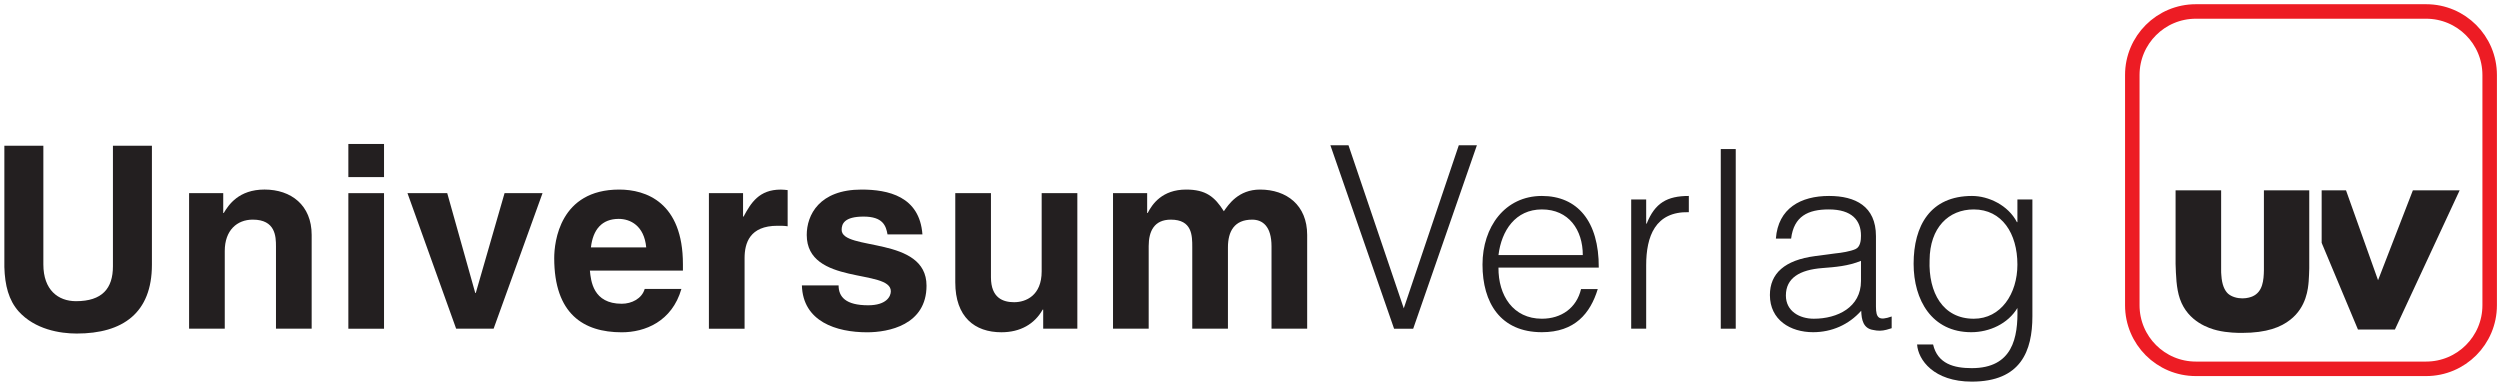
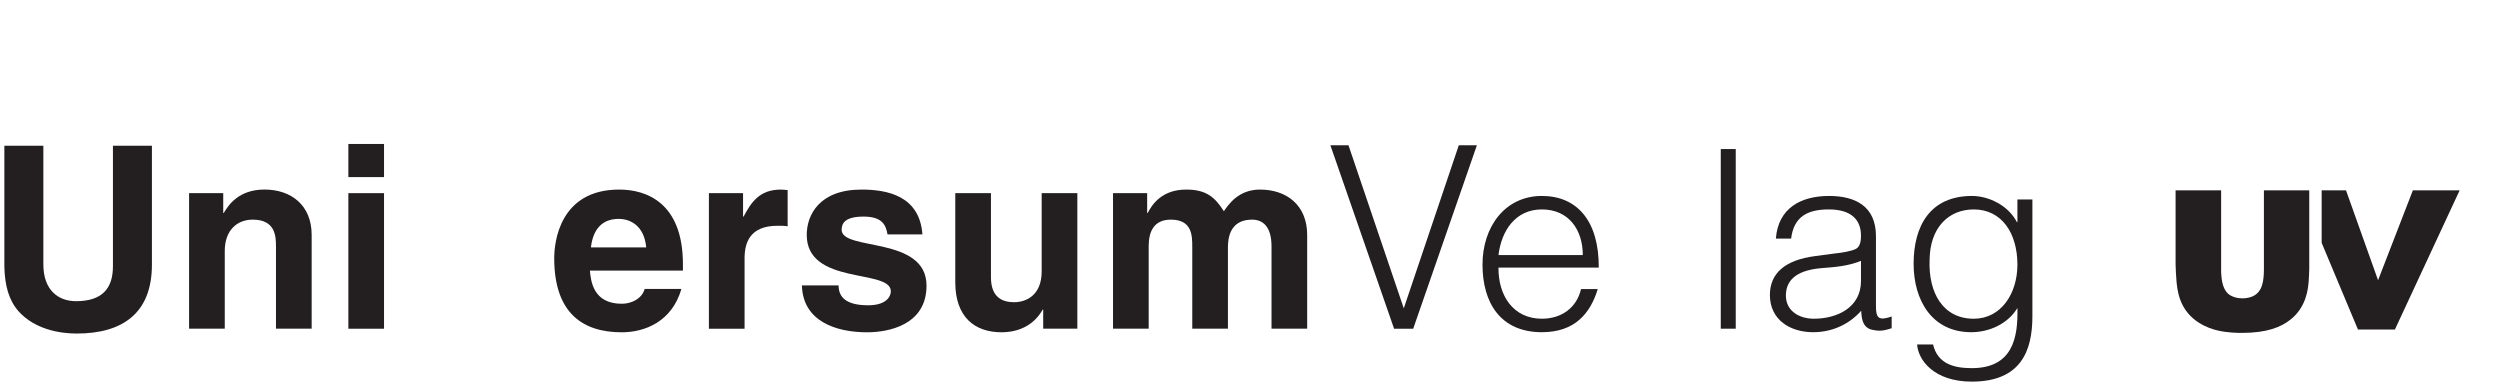
<svg xmlns="http://www.w3.org/2000/svg" version="1.1" width="570.593" height="88.094" id="svg2" xml:space="preserve">
  <defs id="defs6">
    <clipPath id="clipPath94-4">
      <path d="m 547.081,75.443 -170.074,0 0,-25.752 170.074,0 0,25.752 z" id="path96-0" />
    </clipPath>
  </defs>
  <g transform="matrix(1.25,0,0,-1.25,-102.954,306.288)" id="g10">
    <g transform="matrix(2.675,0,0,2.675,110.101,196.693)" id="g32">
      <path d="m 0,0 c 0,-3.288 -1.983,-4.697 -5.132,-4.697 -1.148,0 -2.852,0.278 -3.966,1.513 -0.678,0.766 -0.939,1.775 -0.974,3.027 l 0,8.28 2.662,0 0,-8.106 c 0,-1.739 1.009,-2.505 2.226,-2.505 1.792,0 2.523,0.87 2.523,2.383 l 0,8.228 L 0,8.123 0,0" id="path34" style="fill:#231f20;fill-opacity:1;fill-rule:nonzero;stroke:none" />
    </g>
    <g transform="matrix(2.675,0,0,2.675,139.27,185.013)" id="g36">
      <path d="m 0,0 -2.436,0 0,5.619 c 0,0.678 -0.034,1.826 -1.583,1.826 -1.078,0 -1.913,-0.73 -1.913,-2.139 l 0,-5.306 -2.435,0 0,9.254 2.331,0 0,-1.357 0.035,0 c 0.33,0.557 1.026,1.601 2.783,1.601 C -1.409,9.498 0,8.437 0,6.402 L 0,0" id="path38" style="fill:#231f20;fill-opacity:1;fill-rule:nonzero;stroke:none" />
    </g>
    <g transform="matrix(2.675,0,0,2.675,152.483,209.763)" id="g40">
      <path d="m -2.435,0 2.435,0 0,-9.254 -2.435,0 0,9.254 z M 0,0 z m 0,1.096 -2.435,0 0,2.261 2.435,0 0,-2.261 z" id="path42" style="fill:#231f20;fill-opacity:1;fill-rule:nonzero;stroke:none" />
    </g>
    <g transform="matrix(2.675,0,0,2.675,172.491,185.013)" id="g44">
-       <path d="m 0,0 -2.557,0 -3.323,9.254 2.714,0 1.914,-6.818 0.034,0 1.966,6.818 2.592,0 L 0,0" id="path46" style="fill:#231f20;fill-opacity:1;fill-rule:nonzero;stroke:none" />
-     </g>
+       </g>
    <g transform="matrix(2.675,0,0,2.675,200.357,199.854)" id="g48">
      <path d="M 0,0 C -0.139,1.496 -1.096,1.948 -1.879,1.948 -3.027,1.948 -3.636,1.217 -3.775,0 L 0,0 z m 2.401,-2.835 c -0.644,-2.227 -2.488,-2.958 -4.071,-2.958 -2.609,0 -4.61,1.252 -4.61,5.063 0,1.112 0.383,4.679 4.436,4.679 1.827,0 4.349,-0.87 4.349,-5.097 l 0,-0.435 -6.35,0 c 0.07,-0.696 0.209,-2.262 2.175,-2.262 0.678,0 1.374,0.348 1.566,1.01 l 2.505,0" id="path50" style="fill:#231f20;fill-opacity:1;fill-rule:nonzero;stroke:none" />
    </g>
    <g transform="matrix(2.675,0,0,2.675,211.802,209.763)" id="g52">
      <path d="m 0,0 2.331,0 0,-1.6 0.035,0 c 0.504,0.939 1.061,1.843 2.539,1.843 0.157,0 0.314,-0.017 0.47,-0.034 l 0,-2.47 c -0.209,0.035 -0.47,0.035 -0.696,0.035 -1.896,0 -2.244,-1.183 -2.244,-2.209 l 0,-4.819 L 0,-9.254 0,0" id="path54" style="fill:#231f20;fill-opacity:1;fill-rule:nonzero;stroke:none" />
    </g>
    <g transform="matrix(2.675,0,0,2.675,244.415,202.226)" id="g56">
      <path d="m 0,0 c -0.104,0.592 -0.313,1.218 -1.635,1.218 -1.322,0 -1.496,-0.504 -1.496,-0.905 0,-1.461 5.793,-0.4 5.793,-3.81 0,-2.696 -2.61,-3.183 -4.054,-3.183 -2.104,0 -4.383,0.731 -4.453,3.201 l 2.505,0 c 0,-0.783 0.487,-1.357 2.018,-1.357 1.253,0 1.548,0.609 1.548,0.957 0,1.548 -5.74,0.382 -5.74,3.844 0,1.357 0.852,3.097 3.74,3.097 C 0.035,3.062 2.192,2.609 2.383,0 L 0,0" id="path58" style="fill:#231f20;fill-opacity:1;fill-rule:nonzero;stroke:none" />
    </g>
    <g transform="matrix(2.675,0,0,2.675,279.075,185.013)" id="g60">
      <path d="m 0,0 -2.331,0 0,1.305 -0.035,0 c -0.556,-0.992 -1.53,-1.548 -2.818,-1.548 -1.826,0 -3.148,1.044 -3.148,3.409 l 0,6.088 2.435,0 0,-5.74 c 0,-1.427 0.835,-1.705 1.583,-1.705 0.8,0 1.879,0.452 1.879,2.105 l 0,5.34 L 0,9.254 0,0" id="path62" style="fill:#231f20;fill-opacity:1;fill-rule:nonzero;stroke:none" />
    </g>
    <path d="m 321.042,185.013 -6.513,0 0,15.028 c 0,3.675 -1.629,4.884 -3.536,4.884 -3.258,0 -4.421,-2.14 -4.421,-5.071 l 0,-14.841 -6.513,0 0,14.887 c 0,2.094 0,5.026 -3.908,5.026 -3.07,0 -4.049,-2.14 -4.049,-4.838 l 0,-15.074 -6.513,0 0,24.75 6.234,0 0,-3.629 0.094,0 c 0.837,1.631 2.651,4.282 7.026,4.282 3.581,0 5.21,-1.303 6.884,-3.956 0.837,1.209 2.65,3.956 6.606,3.956 4.841,0 8.607,-2.838 8.607,-8.28 l 0,-17.123" id="path66" style="fill:#231f20;fill-opacity:1;fill-rule:nonzero;stroke:none" />
    <g transform="matrix(2.675,0,0,2.675,325.276,218.512)" id="g68">
      <path d="M 0,0 1.235,0 5.01,-11.133 8.767,0 l 1.235,0 -4.349,-12.525 -1.304,0 L 0,0" id="path70" style="fill:#231f20;fill-opacity:1;fill-rule:nonzero;stroke:none" />
    </g>
    <g transform="matrix(2.675,0,0,2.675,371.366,198.453)" id="g72">
      <path d="M 0,0 C 0,1.72 -0.954,3.117 -2.793,3.117 -4.599,3.117 -5.553,1.669 -5.756,0 L 0,0 z m -5.756,-0.852 c -0.018,-1.907 1.003,-3.491 2.963,-3.491 1.328,0 2.368,0.732 2.674,2.026 l 1.141,0 c -0.511,-1.669 -1.567,-2.946 -3.815,-2.946 -2.828,0 -4.053,2.01 -4.053,4.615 0,2.573 1.532,4.685 4.053,4.685 2.418,0 3.9,-1.721 3.883,-4.889 l -6.846,0" id="path74" style="fill:#231f20;fill-opacity:1;fill-rule:nonzero;stroke:none" />
    </g>
    <g transform="matrix(2.675,0,0,2.675,382.939,185.013)" id="g76">
-       <path d="m 0,0 -1.023,0 0,8.823 1.023,0 0,-1.652 0.034,0 c 0.562,1.413 1.396,1.89 2.877,1.89 l 0,-1.107 C 0.612,8.005 0,6.302 0,4.326 L 0,0" id="path78" style="fill:#231f20;fill-opacity:1;fill-rule:nonzero;stroke:none" />
-     </g>
+       </g>
    <path d="m 396.558,185.013 2.733,0 0,32.801 -2.733,0 0,-32.801 z" id="path80" style="fill:#231f20;fill-opacity:1;fill-rule:nonzero;stroke:none" />
    <g transform="matrix(2.675,0,0,2.675,422.159,197.404)" id="g82">
      <path d="m 0,0 c -0.868,-0.357 -1.755,-0.425 -2.64,-0.493 -1.55,-0.12 -2.486,-0.682 -2.486,-1.874 0,-1.074 0.936,-1.584 1.907,-1.584 1.618,0 3.219,0.784 3.219,2.571 L 0,0 z m -1.72,0.511 c 0.375,0.034 1.005,0.137 1.345,0.29 C -0.034,0.954 0,1.414 0,1.721 0,2.76 -0.613,3.509 -2.197,3.509 c -1.413,0 -2.384,-0.46 -2.572,-1.993 l -1.04,0 c 0.154,2.078 1.704,2.913 3.629,2.913 1.789,0 3.202,-0.698 3.202,-2.742 l 0,-4.804 c 0,-0.8 0.204,-0.988 1.073,-0.681 l 0,-0.801 c -0.153,-0.051 -0.511,-0.17 -0.801,-0.17 -0.17,0 -0.306,0.017 -0.46,0.051 -0.68,0.102 -0.8,0.698 -0.817,1.312 -0.851,-0.954 -2.009,-1.465 -3.287,-1.465 -1.55,0 -2.947,0.834 -2.947,2.538 0,1.481 1.022,2.385 3.083,2.657 l 1.414,0.187" id="path84" style="fill:#231f20;fill-opacity:1;fill-rule:nonzero;stroke:none" />
    </g>
    <g transform="matrix(2.675,0,0,2.675,442.75,206.789)" id="g86">
      <path d="M 0,0 C -1.72,0 -2.998,-1.243 -3.014,-3.457 -3.1,-5.672 -2.112,-7.46 0,-7.46 c 1.857,0 2.98,1.703 2.98,3.696 C 2.98,-1.635 1.924,0 0,0 z m 2.98,0.681 1.023,0 0,-7.971 c 0,-2.368 -0.783,-4.463 -4.139,-4.463 -2.589,0 -3.662,1.482 -3.731,2.538 l 1.091,0 c 0.307,-1.328 1.431,-1.618 2.64,-1.618 2.793,0 3.168,2.078 3.116,4.105 -0.646,-1.073 -1.907,-1.652 -3.15,-1.652 -2.692,0 -3.935,2.197 -3.935,4.667 0,2.606 1.141,4.633 3.986,4.633 1.124,0 2.47,-0.631 3.066,-1.788 l 0.033,0 0,1.549" id="path88" style="fill:#231f20;fill-opacity:1;fill-rule:nonzero;stroke:none" />
    </g>
    <g transform="matrix(2.675,0,0,2.675,-925.167,42.453)" id="g90">
      <g clip-path="url(#clipPath94-4)" id="g92">
        <g transform="translate(542.248,74.947)" id="g98">
-           <path d="m 0,0 -15.717,0 c -2.397,0 -4.338,-1.941 -4.338,-4.337 l 0,-15.719 c 0,-2.394 1.941,-4.336 4.338,-4.336 l 15.717,0 c 2.397,0 4.338,1.942 4.338,4.336 l 0,15.719 C 4.338,-1.941 2.397,0 0,0 z" id="path100" style="fill:none;stroke:#ed1c24;stroke-width:0.99;stroke-linecap:butt;stroke-linejoin:miter;stroke-miterlimit:4;stroke-opacity:1;stroke-dasharray:none" />
-         </g>
+           </g>
      </g>
    </g>
    <g transform="matrix(2.675,0,0,2.675,487.919,210.282)" id="g102">
      <path d="m 0,0 0,-5.452 c 0,-0.108 0,-0.216 0.014,-0.337 0.04,-0.672 0.228,-1.05 0.456,-1.265 0.242,-0.214 0.62,-0.322 0.984,-0.322 0.336,0 0.593,0.094 0.685,0.135 0.713,0.308 0.769,1.128 0.781,1.789 l 0,5.452 3.095,0 0,-5.33 C 6.002,-5.625 6.002,-5.922 5.975,-6.22 5.935,-6.676 5.841,-7.968 4.711,-8.842 4.091,-9.328 3.149,-9.733 1.414,-9.733 c -0.23,0 -0.983,0 -1.696,0.176 -0.499,0.121 -1.98,0.565 -2.529,2.14 -0.258,0.741 -0.271,1.643 -0.298,2.395 L -3.109,0 0,0" id="path104" style="fill:#231f20;fill-opacity:1;fill-rule:nonzero;stroke:none" />
    </g>
    <g transform="matrix(2.675,0,0,2.675,522.931,210.282)" id="g106">
      <path d="M 0,0 -2.377,-6.137 -4.565,0 l -1.662,0 0,-3.586 2.478,-5.917 2.522,0 L 3.193,0 0,0" id="path108" style="fill:#231f20;fill-opacity:1;fill-rule:nonzero;stroke:none" />
    </g>
  </g>
</svg>